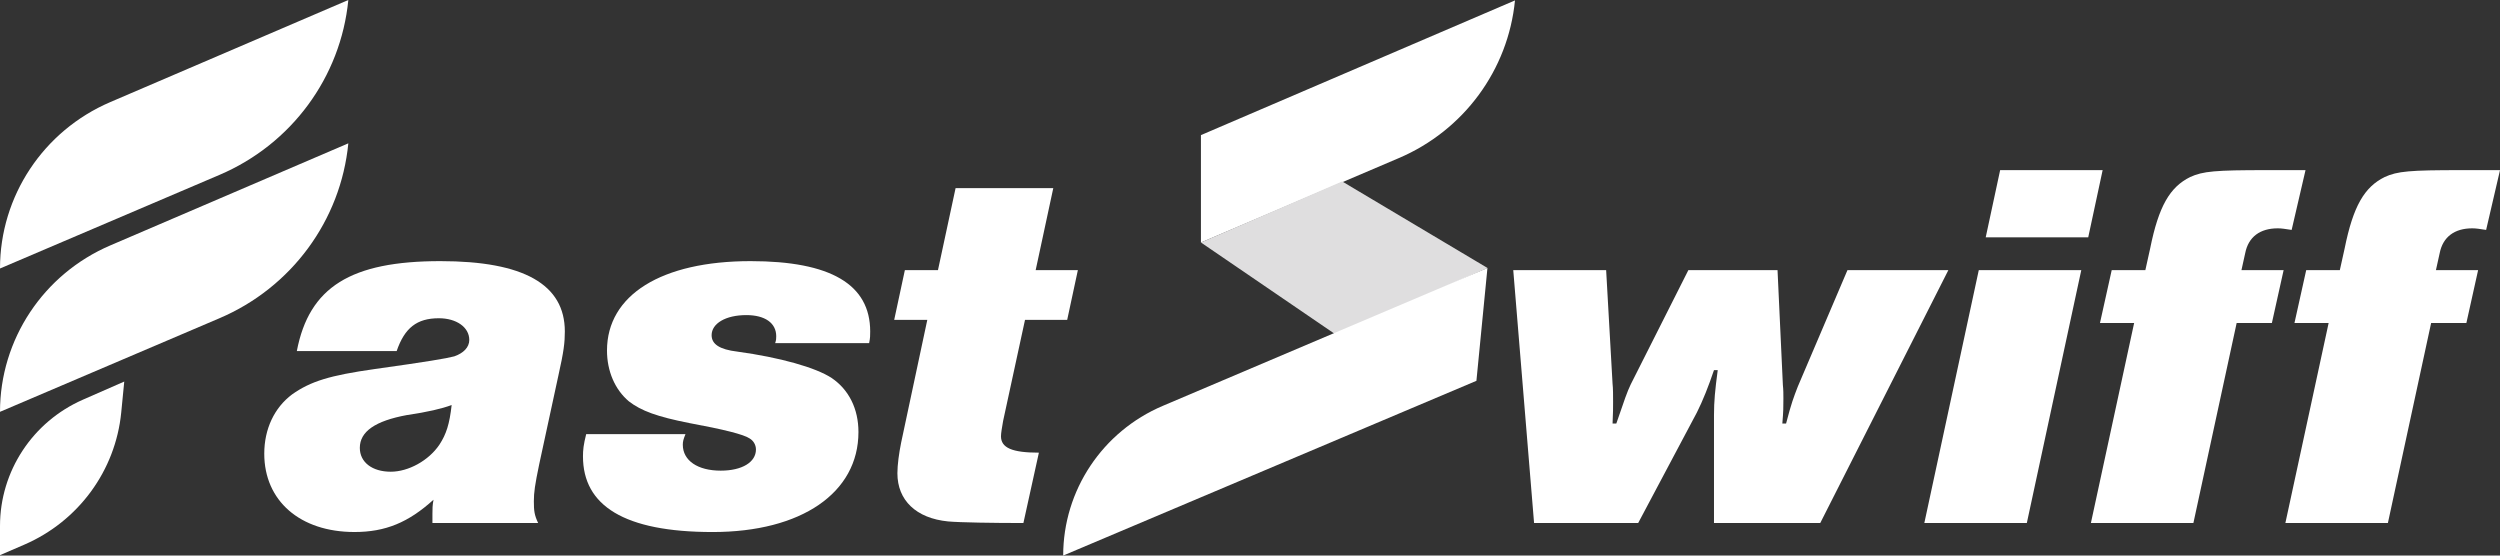
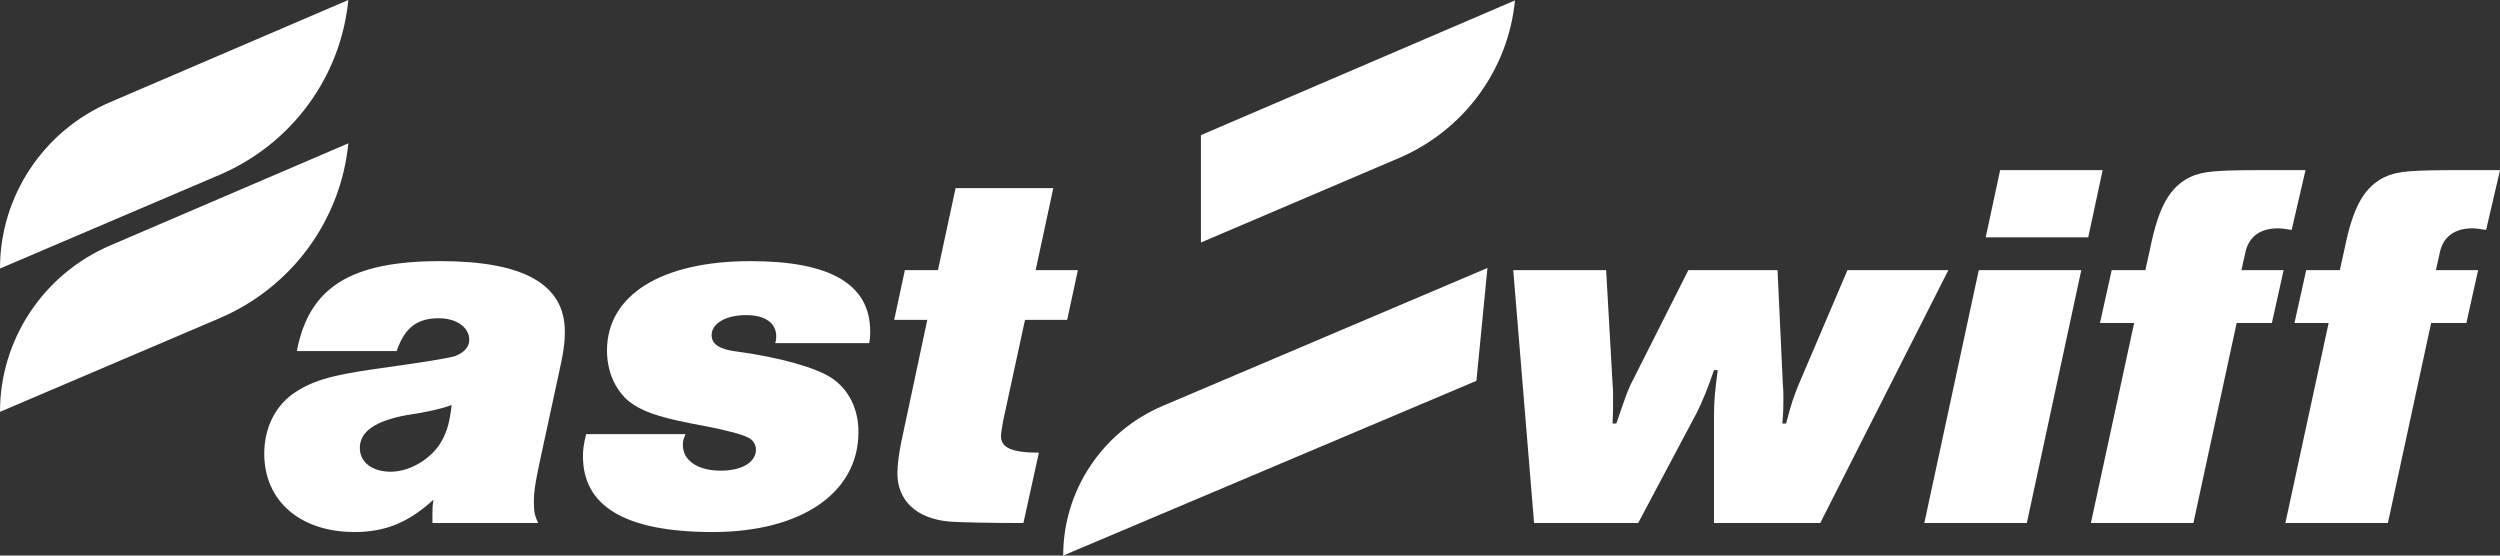
<svg xmlns="http://www.w3.org/2000/svg" width="153" height="34" viewBox="0 0 153 34" fill="none">
  <rect x="0" y="0" width="153" height="34" fill="#333333" stroke="none" />
  <g clip-path="url(#clip0_1_616)">
    <path d="M73.497 8.268V14.84L85.612 9.674C89.578 7.982 92.301 4.285 92.717 0.025L73.497 8.269V8.268Z" fill="white" />
-     <path d="M73.497 14.84L81.815 20.521L91.032 16.399L82.14 11.104L73.497 14.84Z" fill="#DFDEDF" />
    <path d="M65.067 34L90.357 23.306L91.032 16.4L71.162 24.839C67.465 26.41 65.067 30.013 65.067 34.001L65.067 34Z" fill="white" />
    <path d="M0 16.432L13.437 10.701C17.836 8.825 20.856 4.724 21.318 0L6.75 6.248C2.652 8.005 0 12.007 0 16.432Z" fill="white" />
    <path d="M0 25.204L13.437 19.474C17.836 17.598 20.856 13.496 21.318 8.772L6.751 15.019C2.652 16.777 0 20.779 0 25.204Z" fill="white" />
-     <path d="M0 32.19V33.975L1.491 33.331C4.803 31.898 7.072 28.801 7.42 25.236L7.604 23.351L5.078 24.459C1.991 25.813 0 28.844 0 32.19Z" fill="white" />
    <path d="M18.166 21.485C18.917 17.568 21.466 15.981 26.955 15.981C32.052 15.981 34.568 17.405 34.568 20.287C34.568 20.968 34.502 21.518 34.175 22.975L32.999 28.415C32.737 29.677 32.672 30.131 32.672 30.681C32.672 31.264 32.705 31.523 32.934 32.008H26.465V31.458C26.465 31.134 26.465 30.94 26.53 30.584C24.994 31.976 23.589 32.559 21.695 32.559C18.362 32.559 16.173 30.649 16.173 27.767C16.173 26.245 16.794 24.95 17.872 24.14C19.016 23.33 20.192 22.974 22.936 22.585C26.171 22.132 27.314 21.938 27.805 21.808C28.36 21.614 28.72 21.258 28.72 20.805C28.72 20.027 27.935 19.477 26.858 19.477C25.518 19.477 24.766 20.06 24.276 21.484H18.167L18.166 21.485ZM24.896 25.403C22.968 25.76 22.021 26.407 22.021 27.411C22.021 28.285 22.773 28.869 23.916 28.869C24.994 28.869 26.236 28.188 26.89 27.217C27.314 26.57 27.511 25.954 27.641 24.788C27.021 25.015 26.204 25.209 24.897 25.404L24.896 25.403Z" fill="white" />
    <path d="M47.44 21C47.505 20.806 47.505 20.708 47.505 20.579C47.505 19.769 46.819 19.284 45.675 19.284C44.401 19.284 43.551 19.802 43.551 20.514C43.551 21.064 44.041 21.388 45.12 21.518C47.733 21.875 49.922 22.49 50.903 23.137C51.948 23.849 52.537 25.015 52.537 26.44C52.537 30.164 49.041 32.56 43.617 32.56C38.193 32.56 35.678 30.941 35.678 27.93C35.678 27.541 35.71 27.218 35.874 26.57H41.951C41.82 26.894 41.788 27.024 41.788 27.218C41.788 28.189 42.702 28.804 44.107 28.804C45.414 28.804 46.264 28.286 46.264 27.509C46.264 27.218 46.1 26.959 45.871 26.829C45.523 26.591 44.292 26.279 42.179 25.89C40.219 25.502 39.239 25.145 38.487 24.562C37.638 23.849 37.148 22.716 37.148 21.454C37.148 18.054 40.48 15.981 45.937 15.981C50.838 15.981 53.256 17.406 53.256 20.288C53.256 20.547 53.256 20.677 53.191 21H47.44V21Z" fill="white" />
    <path d="M65.966 16.531L65.312 19.575H62.731L61.391 25.76C61.325 26.148 61.26 26.504 61.26 26.698C61.26 27.411 61.947 27.703 63.58 27.703L62.632 32.009C60.803 32.009 58.744 31.977 58.025 31.912C56.065 31.718 54.921 30.617 54.921 28.965C54.921 28.448 55.019 27.735 55.15 27.087L56.751 19.575H54.725L55.378 16.531H57.404L58.482 11.512H64.461L63.383 16.531H65.964H65.966Z" fill="white" />
    <path d="M111.398 32.009H104.896V25.403C104.896 24.561 104.961 23.881 105.125 22.651H104.896C104.569 23.622 104.21 24.529 103.851 25.241L100.257 32.008H93.885L92.611 16.531H98.296L98.689 23.493C98.721 23.72 98.721 24.27 98.721 24.594C98.721 24.982 98.721 25.241 98.689 25.921H98.918C99.44 24.4 99.571 24.011 99.8 23.526L103.328 16.531H108.785L109.112 23.558C109.144 23.849 109.144 24.14 109.144 24.4C109.144 24.885 109.144 25.177 109.079 25.921H109.308C109.635 24.658 109.765 24.334 110.027 23.655L113.065 16.531H119.24L111.399 32.009H111.398Z" fill="white" />
    <path d="M127.375 16.531L124.042 32.009H117.769L121.102 16.531H127.375ZM128.682 10.411L127.8 14.523H121.526L122.409 10.411H128.682Z" fill="white" />
-     <path d="M139.758 16.531L139.039 19.769H136.883L134.236 32.009H127.963L130.609 19.769H128.518L129.237 16.531H131.296L131.59 15.204C132.112 12.613 132.799 11.447 134.04 10.833C134.825 10.476 135.576 10.412 138.713 10.412H141.098L140.249 14.071C139.824 14.006 139.628 13.974 139.399 13.974C138.321 13.974 137.602 14.492 137.406 15.496L137.177 16.532H139.758V16.531Z" fill="white" />
+     <path d="M139.758 16.531L139.039 19.769H136.883L134.236 32.009H127.963L130.609 19.769H128.518L129.237 16.531H131.296L131.59 15.204C132.112 12.613 132.799 11.447 134.04 10.833C134.825 10.476 135.576 10.412 138.713 10.412H141.098L140.249 14.071C139.824 14.006 139.628 13.974 139.399 13.974C138.321 13.974 137.602 14.492 137.406 15.496L137.177 16.532H139.758V16.531" fill="white" />
    <path d="M151.661 16.531L150.942 19.769H148.785L146.139 32.009H139.865L142.512 19.769H140.421L141.14 16.531H143.198L143.492 15.204C144.015 12.613 144.701 11.447 145.943 10.833C146.727 10.476 147.478 10.412 150.615 10.412H153.001L152.151 14.071C151.726 14.006 151.531 13.974 151.302 13.974C150.224 13.974 149.505 14.492 149.308 15.496L149.079 16.532H151.661V16.531Z" fill="white" />
  </g>
  <defs>
    <clipPath id="clip0_1_616">
      <rect width="153" height="34" fill="white" />
    </clipPath>
  </defs>
</svg>